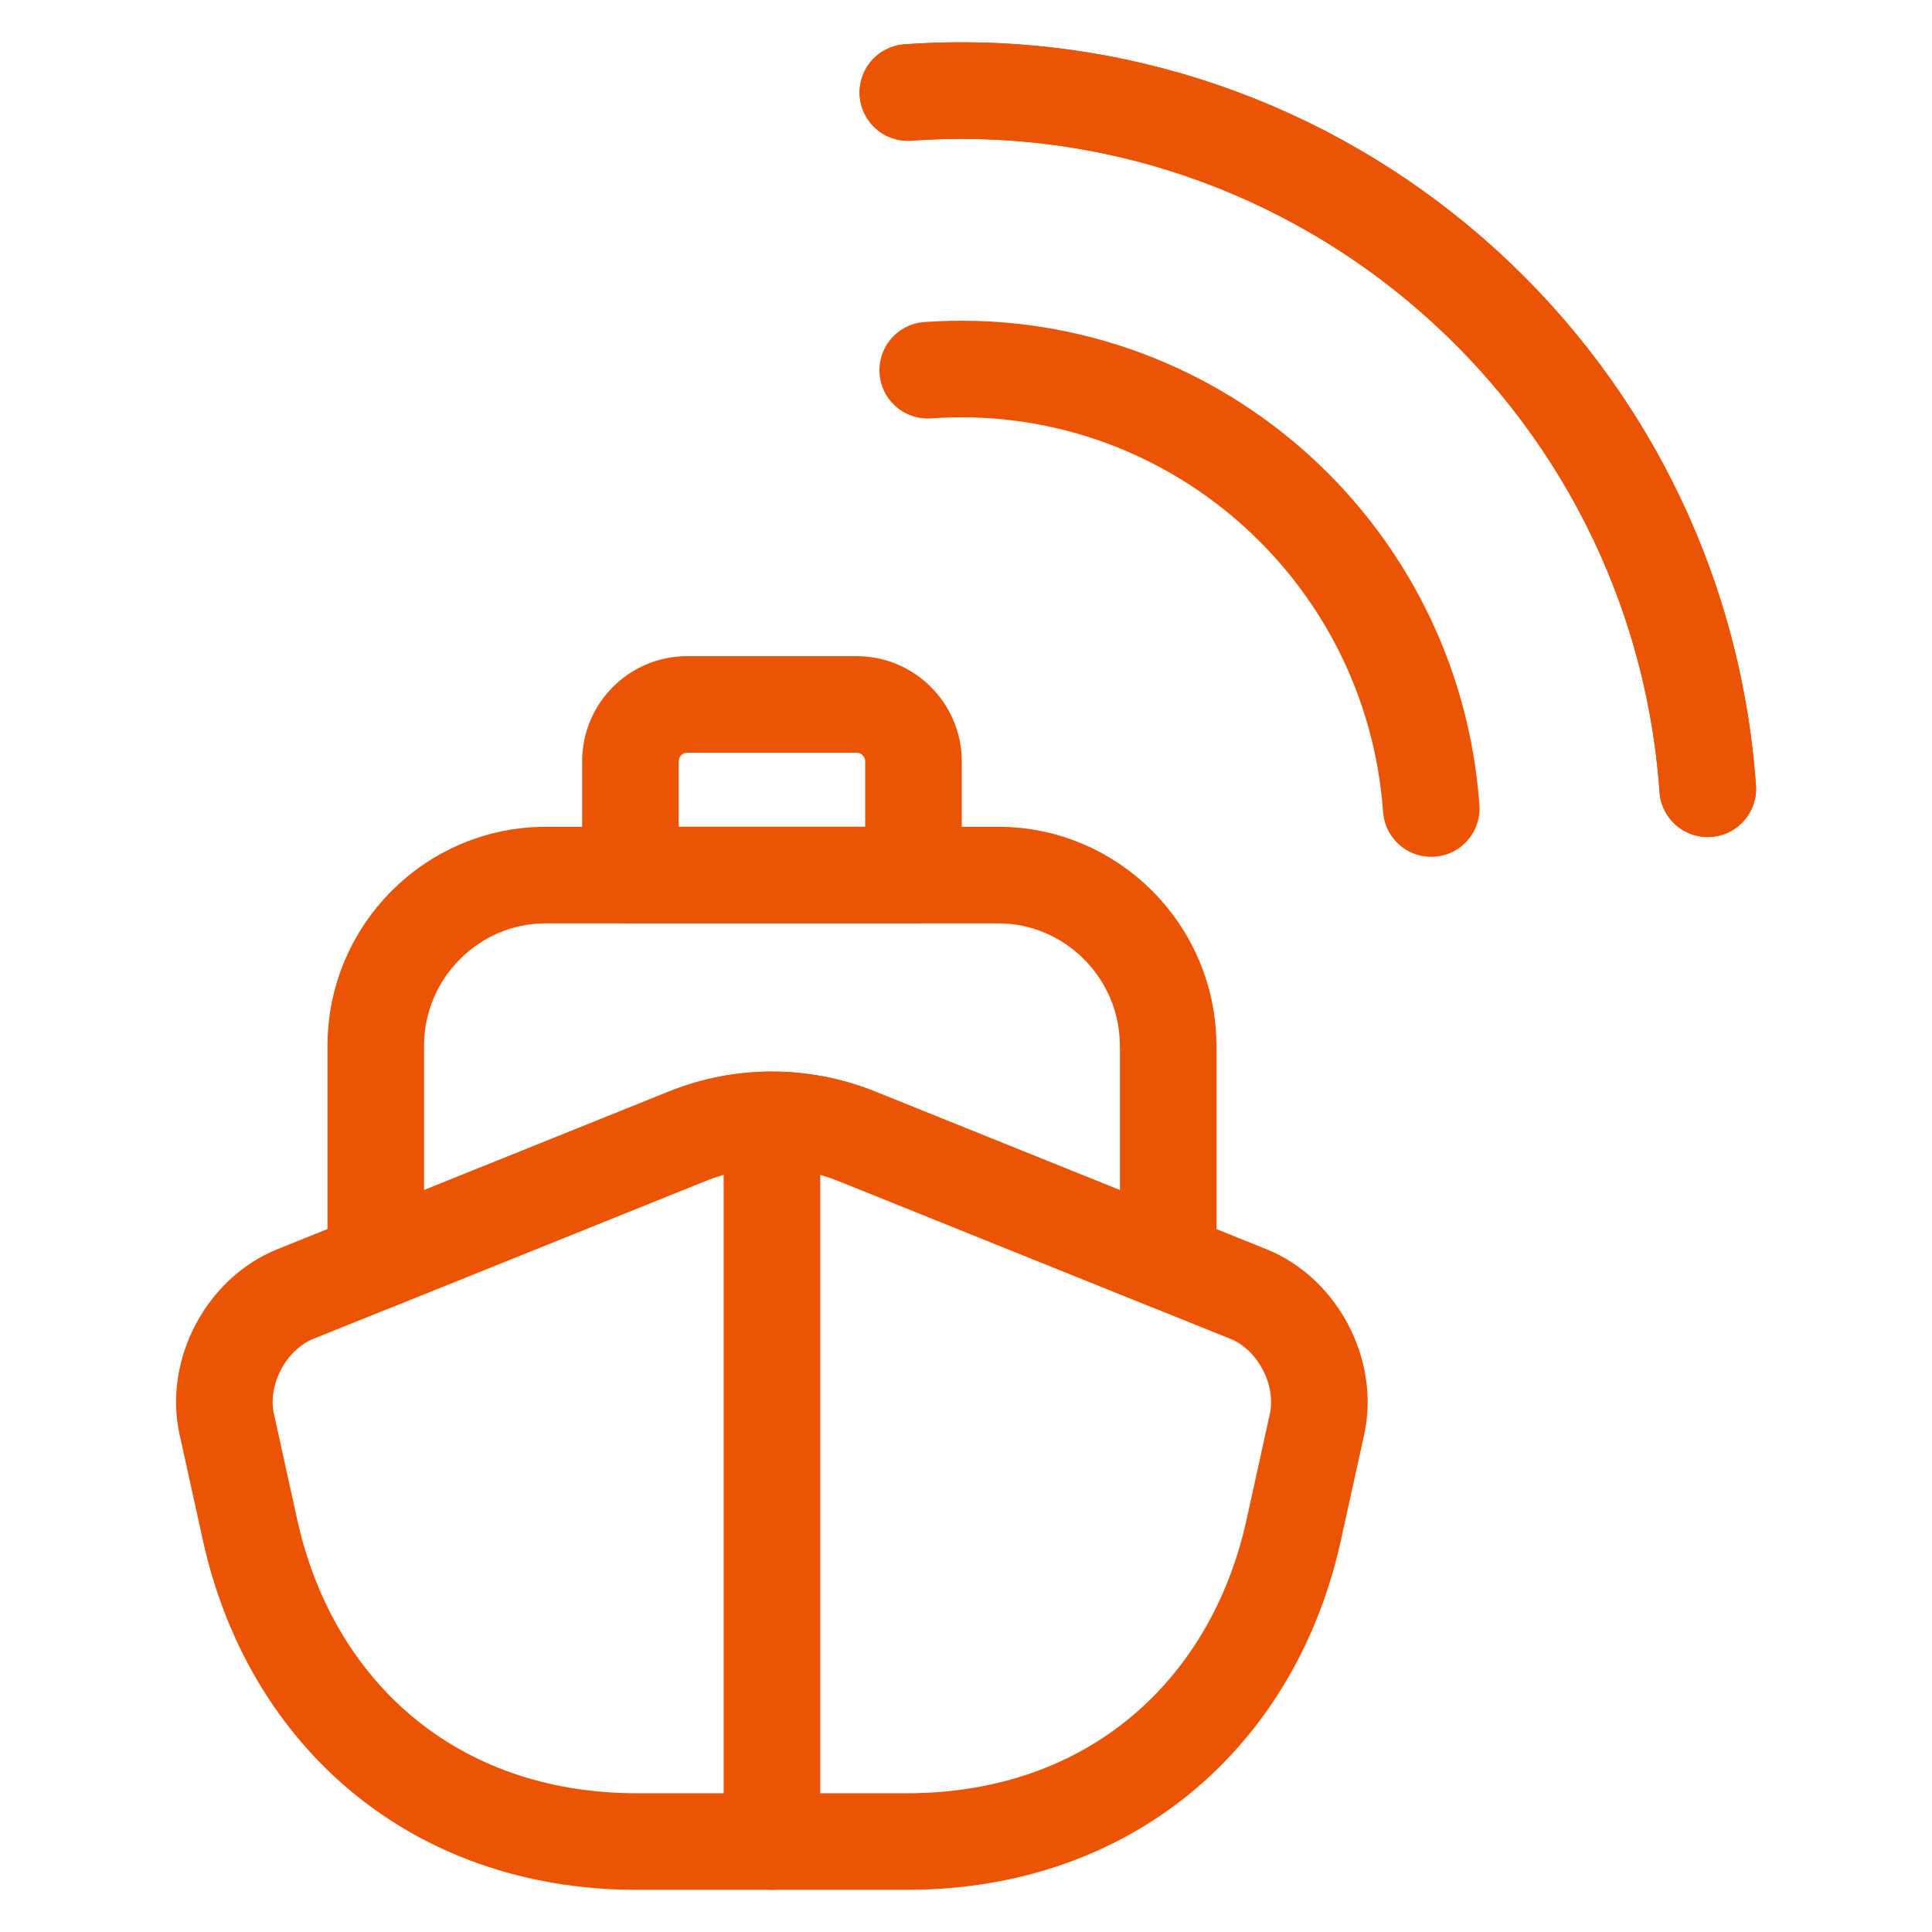
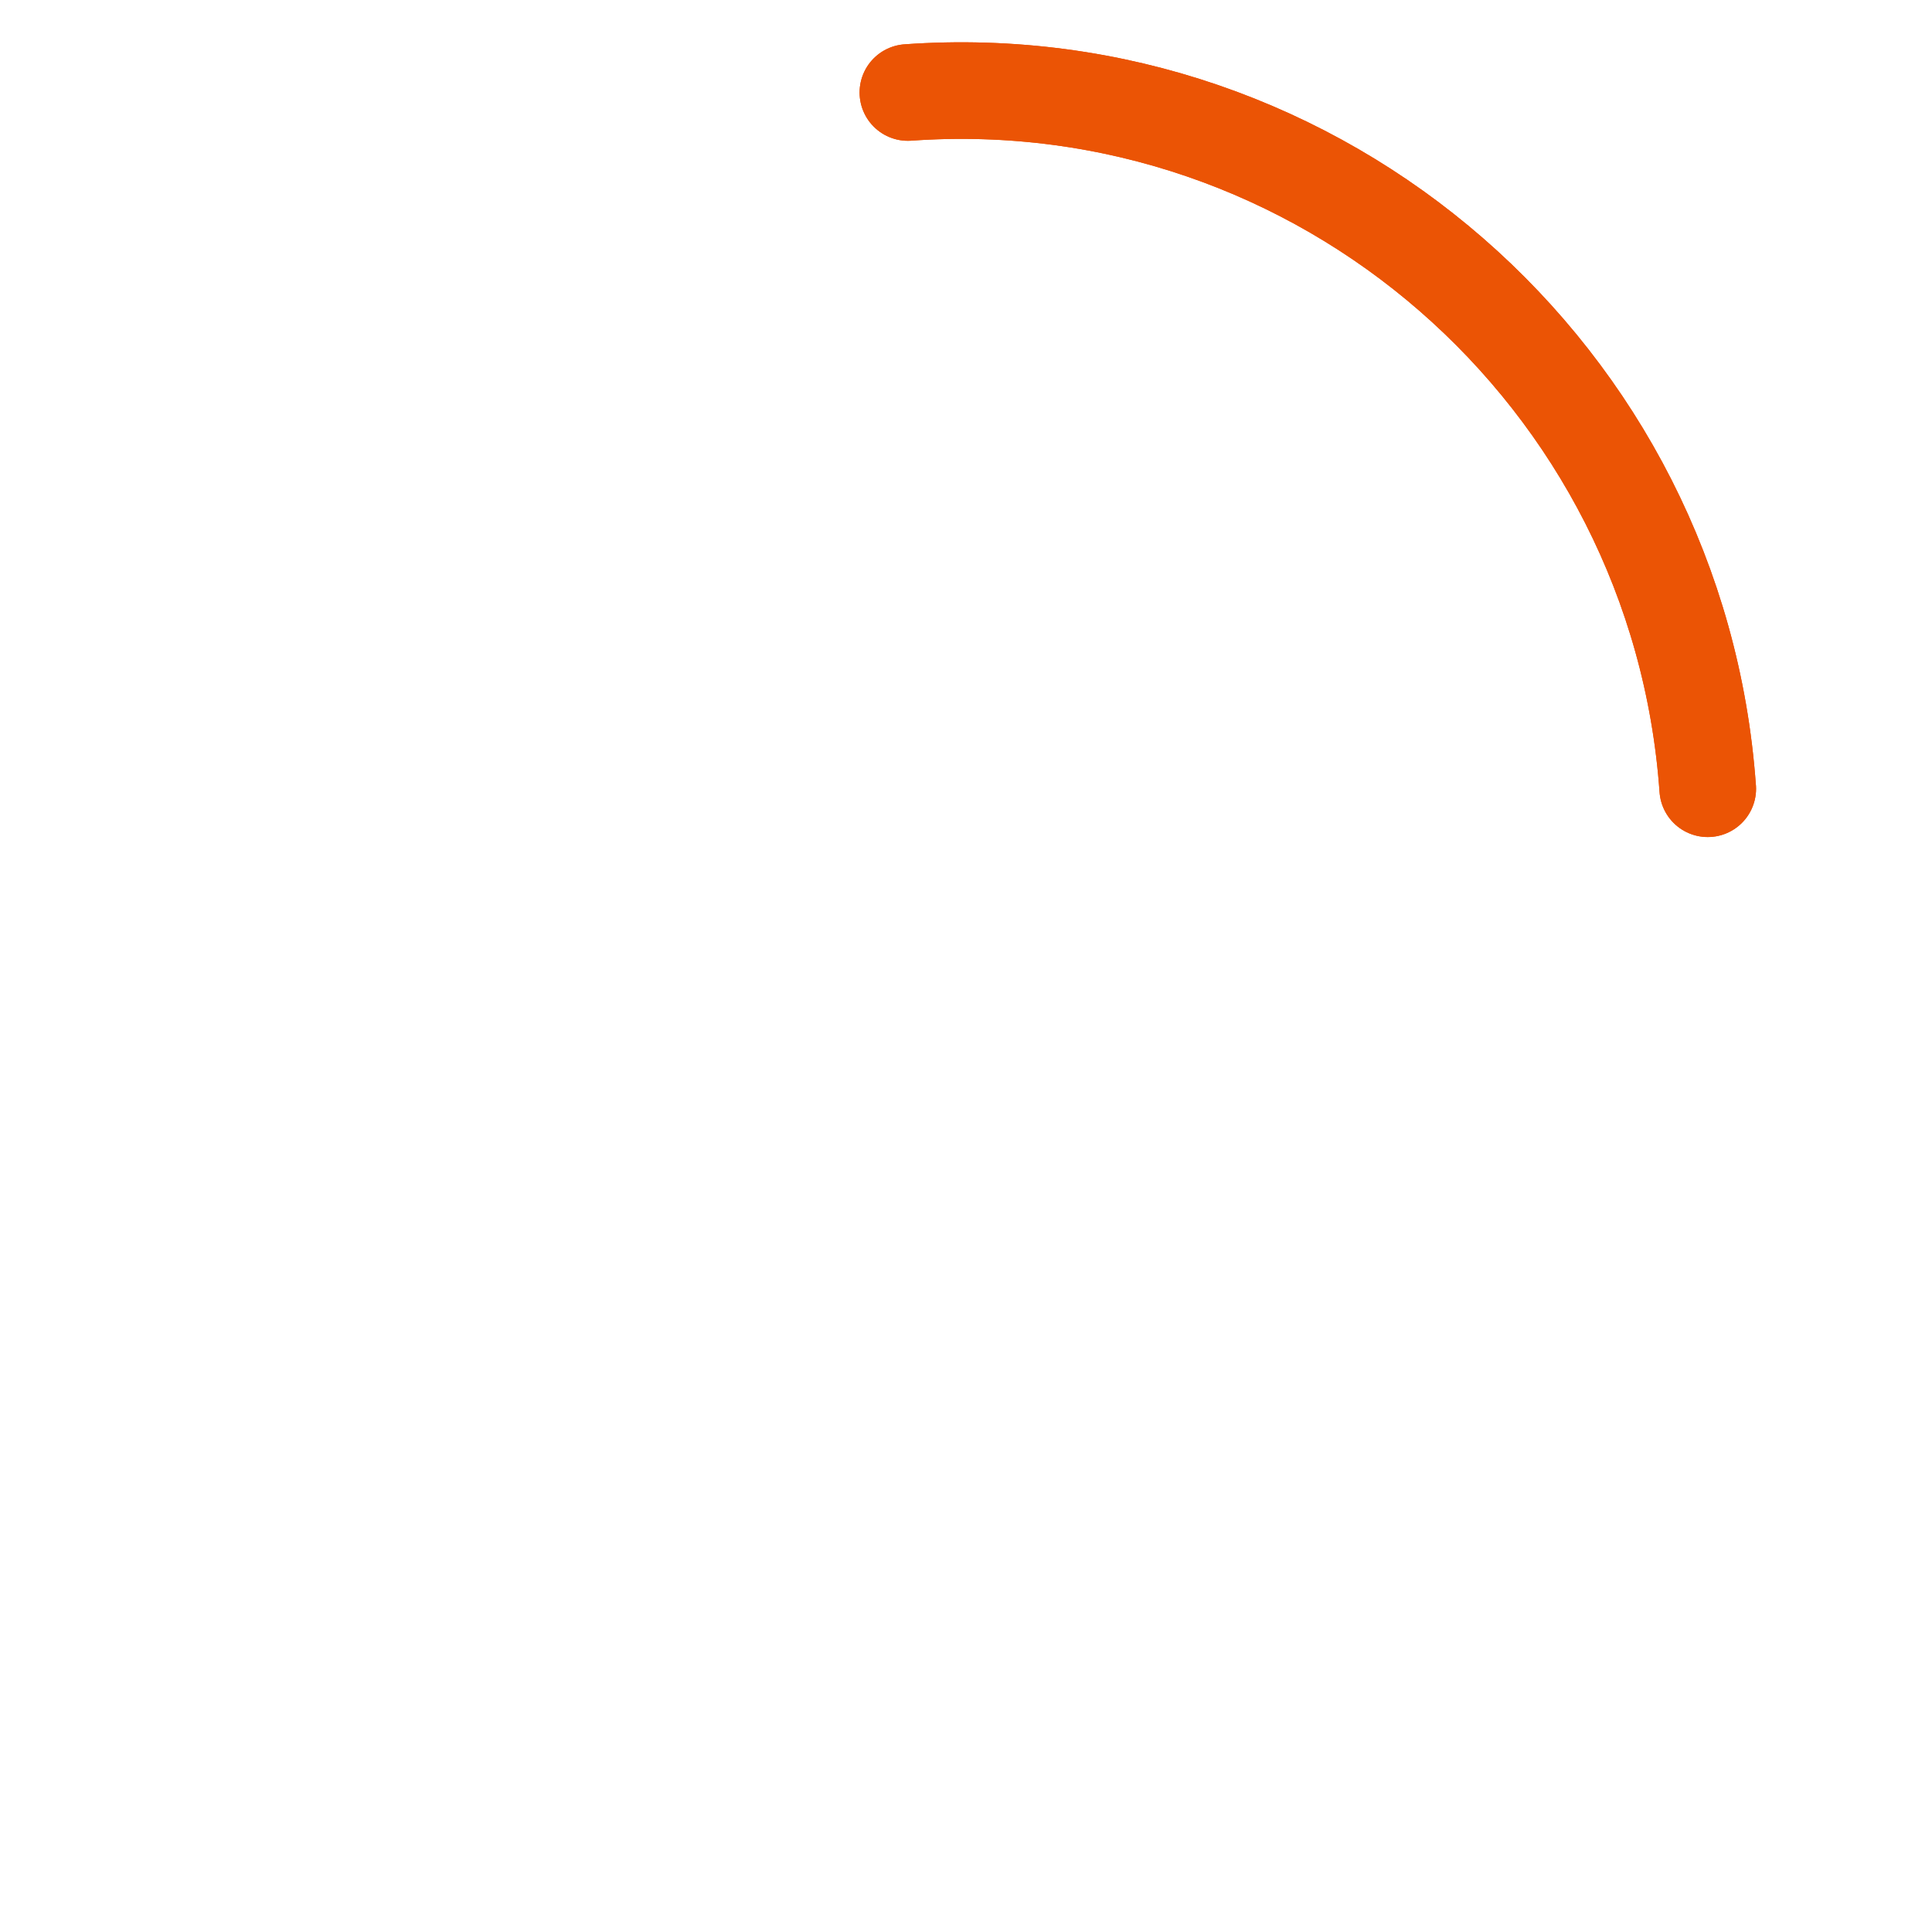
<svg xmlns="http://www.w3.org/2000/svg" class="status-icon" viewBox="0 0 16 16" style="width: 1.5em; height: 1.5em;">
  <g fill="none" stroke="#EB5405" stroke-linecap="round" stroke-linejoin="round" stroke-width=".8">
-     <path d="m10.34 10.717c0.408 0.165 0.661 0.65 0.567 1.078l-0.193 0.876c-0.331 1.506-1.509 2.58-3.206 2.58h-2.231c-1.697 0-2.874-1.073-3.206-2.58l-0.193-0.876c-0.095-0.428 0.159-0.913 0.567-1.078l0.666-0.268 2.583-1.04c0.45-0.179 0.947-0.179 1.397 0l2.583 1.04z" />
-     <path d="m6.393 15.25v-5.649" />
-     <path d="m9.675 8.659v1.789l-2.583-1.04c-0.45-0.179-0.947-0.179-1.397 0l-2.583 1.04v-1.789c0-0.777 0.633-1.412 1.406-1.412h3.75c0.773 0 1.406 0.636 1.406 1.412z" />
-     <path d="m7.565 7.247h-2.344v-0.942c0-0.259 0.21-0.471 0.469-0.471h1.406c0.257 0 0.469 0.212 0.469 0.471z" />
    <path class="st0" d="m14.143 6.532-2.71e-4 2.3e-5c-0.243-3.425-3.213-6.009-6.624-5.766" />
-     <path class="st0" d="m11.853 6.696c-0.155-2.157-2.022-3.783-4.17-3.63l-3.4e-5 -3.4e-5" />
    <path class="st0" d="m14.143 6.532-2.71e-4 2.3e-5c-0.243-3.425-3.213-6.009-6.624-5.766" />
  </g>
</svg>